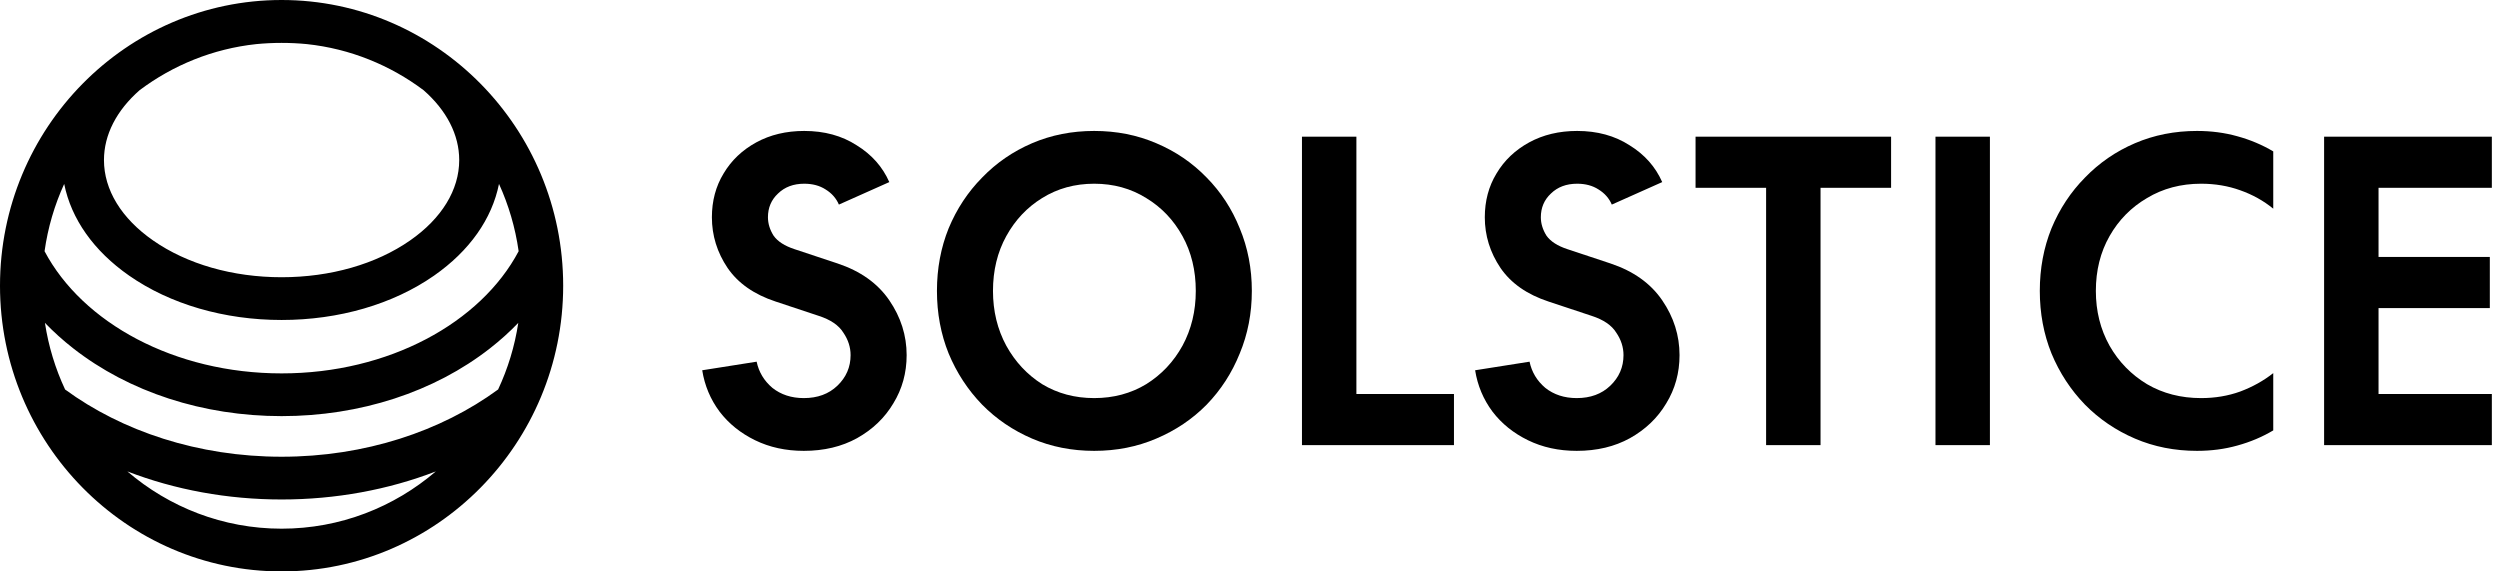
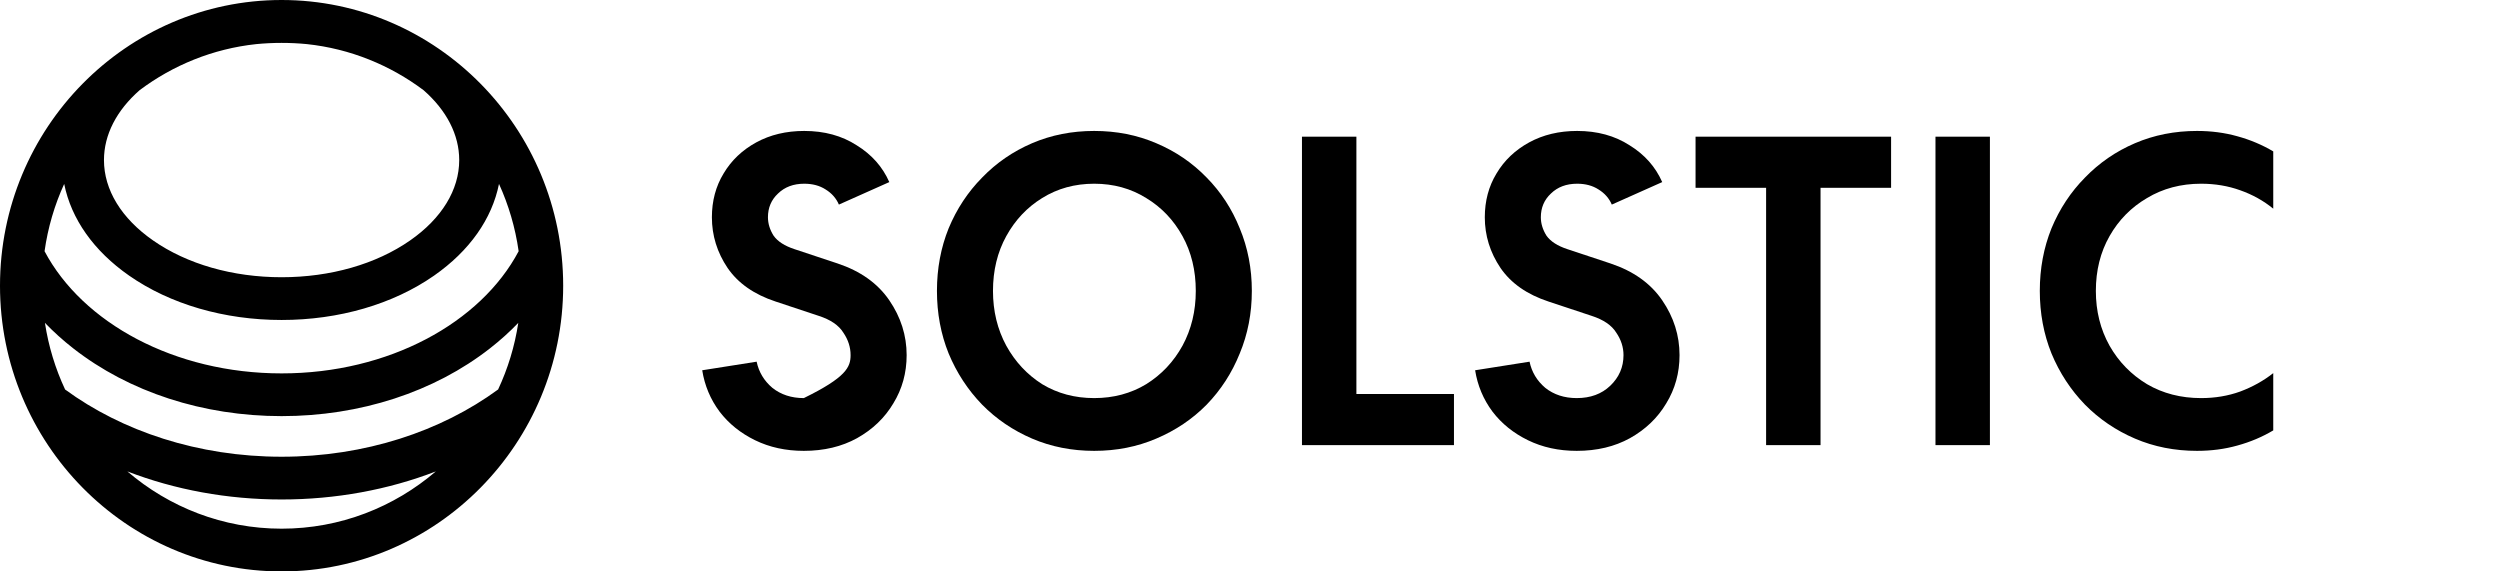
<svg xmlns="http://www.w3.org/2000/svg" style="width: 100%; height: 100%; overflow: unset;" width="140" height="32" viewBox="0 0 140 32">
-   <path d="M42.372 20.254C42.493 20.834 42.786 21.323 43.253 21.72C43.735 22.102 44.322 22.293 45.014 22.293C45.782 22.293 46.406 22.064 46.888 21.605C47.385 21.132 47.633 20.559 47.633 19.887C47.633 19.444 47.498 19.024 47.227 18.627C46.971 18.215 46.512 17.902 45.849 17.688L43.434 16.886C42.229 16.489 41.334 15.863 40.747 15.008C40.16 14.137 39.866 13.19 39.866 12.167C39.866 11.251 40.084 10.433 40.521 9.716C40.957 8.982 41.567 8.402 42.35 7.974C43.133 7.547 44.028 7.333 45.037 7.333C46.166 7.333 47.144 7.6 47.972 8.135C48.815 8.654 49.424 9.341 49.801 10.197L46.978 11.457C46.828 11.105 46.58 10.823 46.233 10.609C45.902 10.395 45.503 10.288 45.037 10.288C44.434 10.288 43.945 10.472 43.569 10.838C43.193 11.189 43.005 11.632 43.005 12.167C43.005 12.518 43.11 12.862 43.321 13.198C43.546 13.518 43.938 13.771 44.495 13.954L46.911 14.756C48.19 15.183 49.153 15.87 49.801 16.817C50.448 17.764 50.772 18.788 50.772 19.887C50.772 20.88 50.523 21.781 50.026 22.59C49.545 23.4 48.867 24.049 47.994 24.538C47.136 25.011 46.143 25.248 45.014 25.248C44.005 25.248 43.095 25.049 42.282 24.652C41.469 24.255 40.807 23.721 40.295 23.049C39.783 22.361 39.46 21.59 39.324 20.735L42.372 20.254Z" class="logo-type" fill="currentColor" />
+   <path d="M42.372 20.254C42.493 20.834 42.786 21.323 43.253 21.72C43.735 22.102 44.322 22.293 45.014 22.293C47.385 21.132 47.633 20.559 47.633 19.887C47.633 19.444 47.498 19.024 47.227 18.627C46.971 18.215 46.512 17.902 45.849 17.688L43.434 16.886C42.229 16.489 41.334 15.863 40.747 15.008C40.16 14.137 39.866 13.19 39.866 12.167C39.866 11.251 40.084 10.433 40.521 9.716C40.957 8.982 41.567 8.402 42.35 7.974C43.133 7.547 44.028 7.333 45.037 7.333C46.166 7.333 47.144 7.6 47.972 8.135C48.815 8.654 49.424 9.341 49.801 10.197L46.978 11.457C46.828 11.105 46.58 10.823 46.233 10.609C45.902 10.395 45.503 10.288 45.037 10.288C44.434 10.288 43.945 10.472 43.569 10.838C43.193 11.189 43.005 11.632 43.005 12.167C43.005 12.518 43.11 12.862 43.321 13.198C43.546 13.518 43.938 13.771 44.495 13.954L46.911 14.756C48.19 15.183 49.153 15.87 49.801 16.817C50.448 17.764 50.772 18.788 50.772 19.887C50.772 20.88 50.523 21.781 50.026 22.59C49.545 23.4 48.867 24.049 47.994 24.538C47.136 25.011 46.143 25.248 45.014 25.248C44.005 25.248 43.095 25.049 42.282 24.652C41.469 24.255 40.807 23.721 40.295 23.049C39.783 22.361 39.46 21.59 39.324 20.735L42.372 20.254Z" class="logo-type" fill="currentColor" />
  <path d="M61.275 25.248C60.025 25.248 58.866 25.019 57.797 24.561C56.729 24.102 55.795 23.469 54.998 22.659C54.2 21.834 53.575 20.88 53.124 19.796C52.687 18.711 52.469 17.543 52.469 16.291C52.469 15.038 52.687 13.87 53.124 12.785C53.575 11.701 54.2 10.754 54.998 9.945C55.795 9.12 56.729 8.478 57.797 8.02C58.866 7.562 60.025 7.333 61.275 7.333C62.524 7.333 63.683 7.562 64.751 8.02C65.835 8.478 66.776 9.12 67.574 9.945C68.372 10.754 68.989 11.701 69.425 12.785C69.877 13.87 70.103 15.038 70.103 16.291C70.103 17.543 69.877 18.711 69.425 19.796C68.989 20.88 68.372 21.834 67.574 22.659C66.776 23.469 65.835 24.102 64.751 24.561C63.683 25.019 62.524 25.248 61.275 25.248ZM61.275 22.293C62.358 22.293 63.329 22.033 64.187 21.514C65.045 20.979 65.722 20.261 66.219 19.36C66.716 18.444 66.964 17.421 66.964 16.291C66.964 15.145 66.716 14.122 66.219 13.221C65.722 12.32 65.045 11.609 64.187 11.09C63.329 10.556 62.358 10.288 61.275 10.288C60.191 10.288 59.22 10.556 58.362 11.09C57.519 11.609 56.849 12.32 56.352 13.221C55.856 14.122 55.607 15.145 55.607 16.291C55.607 17.421 55.856 18.444 56.352 19.36C56.849 20.261 57.519 20.979 58.362 21.514C59.22 22.033 60.191 22.293 61.275 22.293Z" class="logo-type" fill="currentColor" />
  <path d="M72.91 7.654H75.958V22.064H81.422V24.927H72.91V7.654Z" class="logo-type" fill="currentColor" />
  <path d="M85.655 20.254C85.776 20.834 86.069 21.323 86.536 21.72C87.017 22.102 87.605 22.293 88.297 22.293C89.065 22.293 89.689 22.064 90.171 21.605C90.668 21.132 90.916 20.559 90.916 19.887C90.916 19.444 90.781 19.024 90.51 18.627C90.254 18.215 89.795 17.902 89.132 17.688L86.716 16.886C85.512 16.489 84.617 15.863 84.03 15.008C83.442 14.137 83.149 13.19 83.149 12.167C83.149 11.251 83.367 10.433 83.804 9.716C84.24 8.982 84.85 8.402 85.633 7.974C86.415 7.547 87.311 7.333 88.32 7.333C89.448 7.333 90.427 7.6 91.255 8.135C92.098 8.654 92.707 9.341 93.084 10.197L90.261 11.457C90.111 11.105 89.862 10.823 89.516 10.609C89.185 10.395 88.786 10.288 88.32 10.288C87.717 10.288 87.228 10.472 86.852 10.838C86.476 11.189 86.287 11.632 86.287 12.167C86.287 12.518 86.393 12.862 86.603 13.198C86.829 13.518 87.221 13.771 87.778 13.954L90.194 14.756C91.473 15.183 92.436 15.87 93.084 16.817C93.731 17.764 94.054 18.788 94.054 19.887C94.054 20.88 93.806 21.781 93.309 22.59C92.828 23.4 92.15 24.049 91.277 24.538C90.419 25.011 89.426 25.248 88.297 25.248C87.288 25.248 86.378 25.049 85.565 24.652C84.752 24.255 84.09 23.721 83.578 23.049C83.066 22.361 82.743 21.59 82.607 20.735L85.655 20.254Z" class="logo-type" fill="currentColor" />
  <path d="M98.902 10.517H94.951V7.654H105.901V10.517H101.95V24.927H98.902V10.517Z" class="logo-type" fill="currentColor" />
  <path d="M108.387 7.654H111.435V24.927H108.387V7.654Z" class="logo-type" fill="currentColor" />
  <path d="M123.035 25.248C121.785 25.248 120.626 25.019 119.558 24.561C118.489 24.102 117.556 23.469 116.758 22.659C115.96 21.834 115.335 20.88 114.884 19.796C114.447 18.711 114.229 17.543 114.229 16.291C114.229 15.038 114.447 13.87 114.884 12.785C115.335 11.701 115.96 10.754 116.758 9.945C117.556 9.12 118.489 8.478 119.558 8.02C120.626 7.562 121.785 7.333 123.035 7.333C123.833 7.333 124.585 7.432 125.293 7.631C126.015 7.829 126.685 8.112 127.302 8.478V11.686C126.76 11.243 126.143 10.899 125.451 10.655C124.773 10.411 124.043 10.288 123.261 10.288C122.132 10.288 121.123 10.556 120.235 11.09C119.347 11.609 118.647 12.32 118.135 13.221C117.623 14.122 117.368 15.145 117.368 16.291C117.368 17.421 117.623 18.444 118.135 19.36C118.647 20.261 119.347 20.979 120.235 21.514C121.123 22.033 122.132 22.293 123.261 22.293C124.043 22.293 124.773 22.171 125.451 21.926C126.143 21.666 126.76 21.323 127.302 20.895V24.102C126.685 24.469 126.015 24.752 125.293 24.95C124.585 25.149 123.833 25.248 123.035 25.248Z" class="logo-type" fill="currentColor" />
-   <path d="M130.15 7.654H139.543V10.517H133.198V14.389H139.43V17.253H133.198V22.064H139.543V24.927H130.15V7.654Z" class="logo-type" fill="currentColor" />
  <path d="M15.769 0C7.074 0 0 7.177 0 16C0 24.823 7.074 32 15.769 32C24.464 32 31.538 24.822 31.538 16C31.538 7.178 24.464 0 15.769 0ZM27.892 21.812C24.704 24.147 20.444 25.577 15.769 25.577C11.094 25.577 6.834 24.147 3.646 21.812C3.102 20.65 2.716 19.395 2.516 18.08C2.995 18.579 3.522 19.055 4.095 19.503C7.227 21.954 11.374 23.303 15.77 23.303C20.166 23.303 24.313 21.954 27.445 19.503C28.018 19.055 28.545 18.58 29.024 18.08C28.825 19.395 28.438 20.649 27.894 21.812M15.769 29.606C12.481 29.606 9.467 28.399 7.132 26.399C9.798 27.427 12.735 27.971 15.769 27.971C18.804 27.971 21.74 27.427 24.407 26.399C22.071 28.399 19.057 29.606 15.769 29.606ZM3.594 10.299C3.988 12.259 5.244 14.05 7.233 15.436C9.529 17.037 12.56 17.919 15.769 17.919C18.978 17.919 22.009 17.038 24.306 15.436C26.294 14.049 27.551 12.259 27.944 10.299C28.48 11.474 28.856 12.741 29.044 14.068C26.922 18.076 21.771 20.91 15.77 20.91C9.769 20.91 4.617 18.076 2.495 14.068C2.682 12.741 3.058 11.474 3.595 10.299M15.769 2.402C16.248 2.402 16.72 2.425 17.185 2.47C19.614 2.729 21.851 3.65 23.719 5.05C25.014 6.186 25.716 7.55 25.716 8.964C25.716 10.63 24.74 12.229 22.969 13.463C21.062 14.793 18.505 15.525 15.769 15.525C13.034 15.525 10.476 14.793 8.569 13.463C6.797 12.229 5.822 10.63 5.822 8.964C5.822 7.55 6.524 6.186 7.819 5.05C9.687 3.65 11.925 2.729 14.353 2.47C14.819 2.425 15.291 2.402 15.769 2.402Z" class="logo-symbol" fill="currentColor" />
</svg>